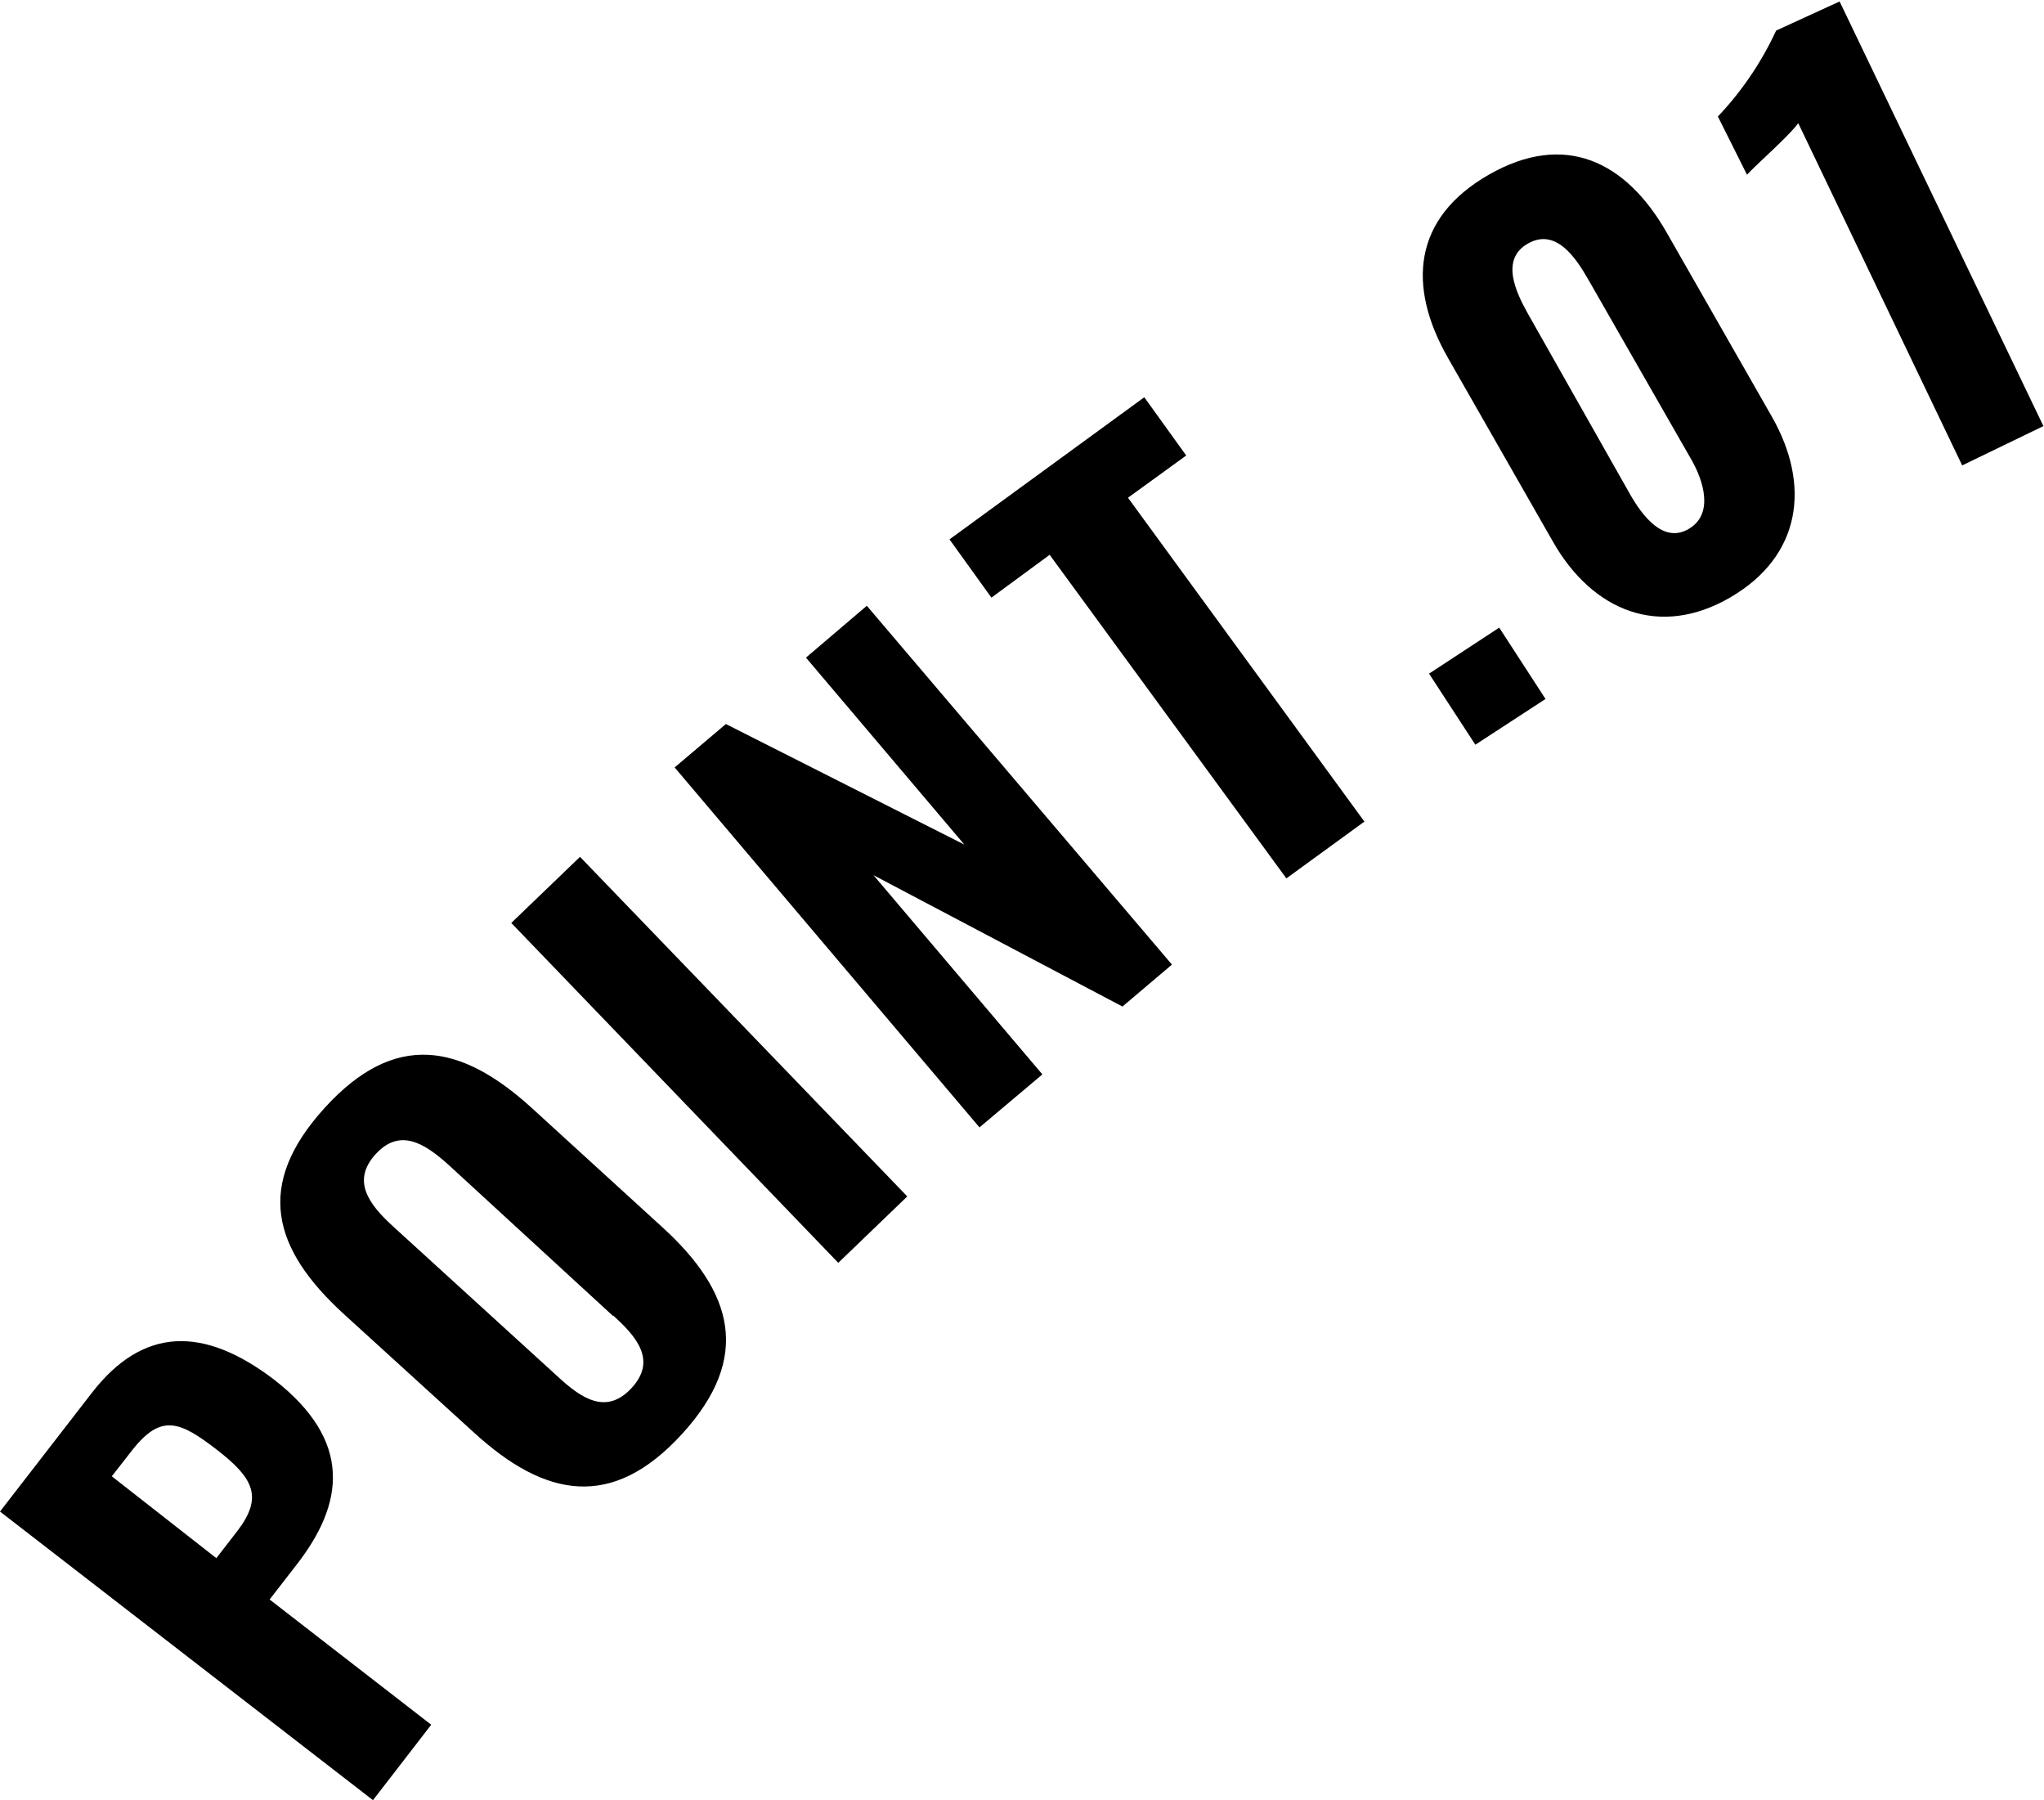
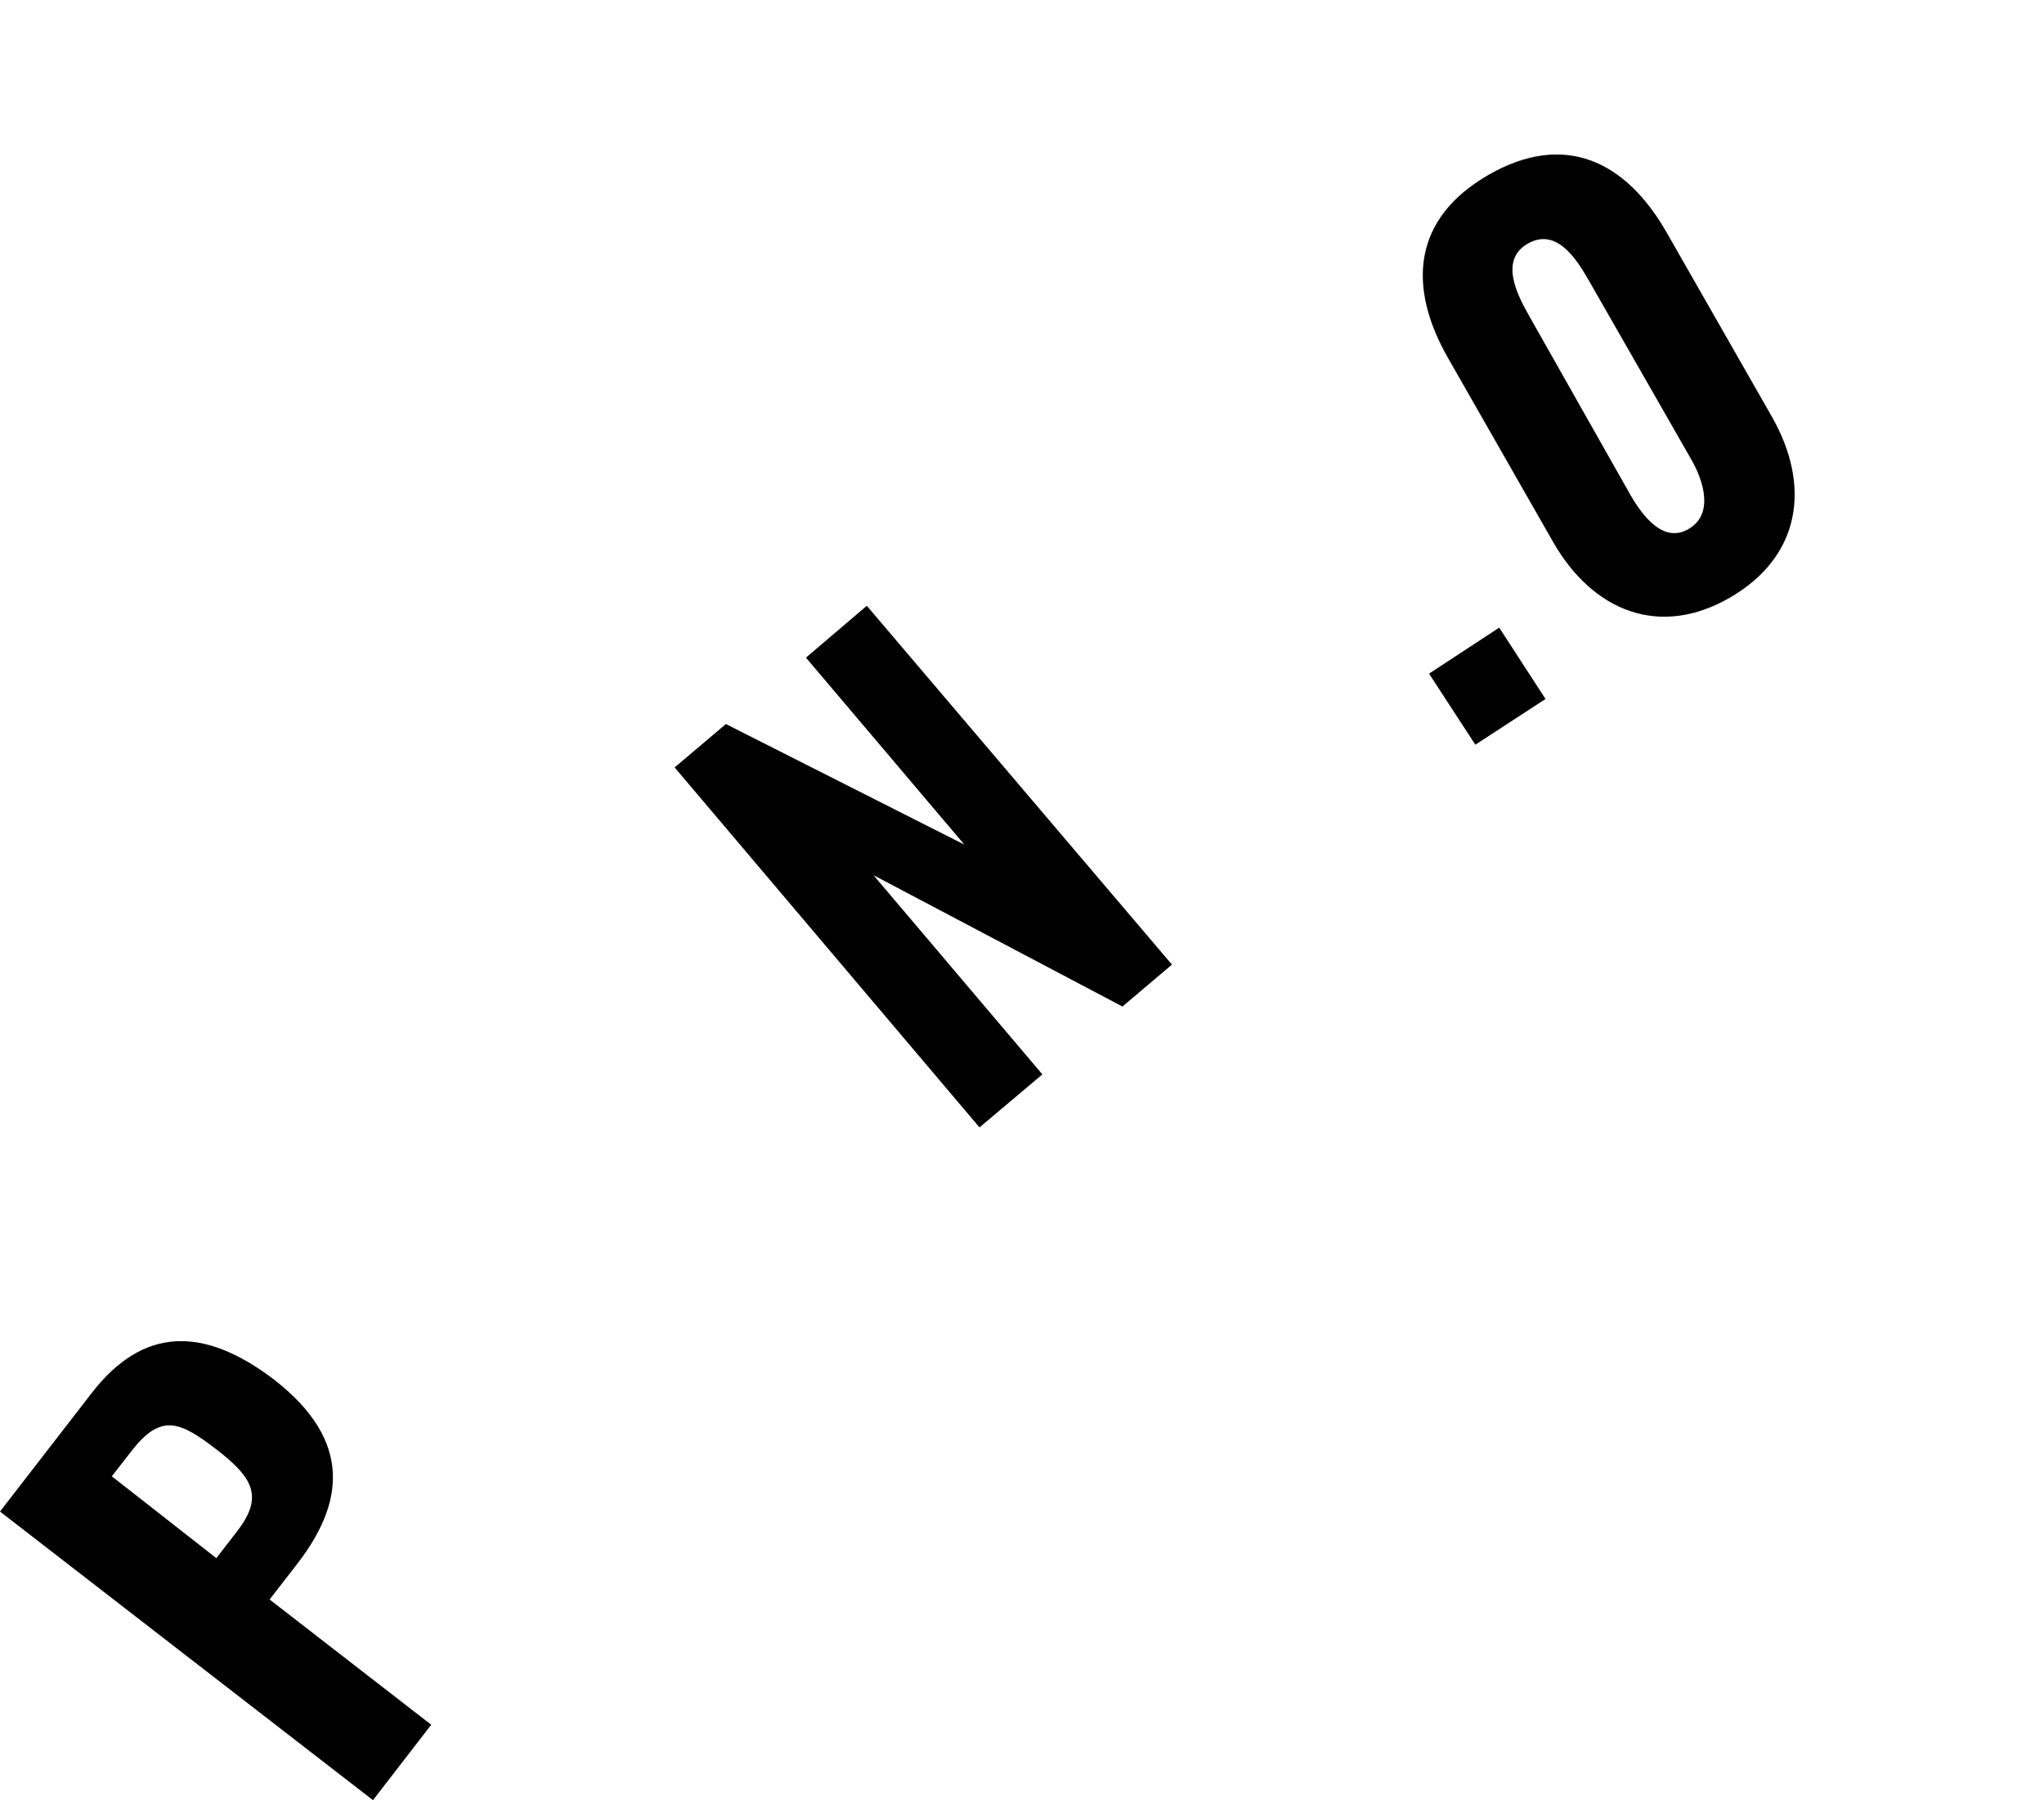
<svg xmlns="http://www.w3.org/2000/svg" viewBox="0 0 70.2 61.81">
  <g id="レイヤー_2" data-name="レイヤー 2">
    <g id="レイヤー_1-2" data-name="レイヤー 1">
      <path d="M0,51.9l3.15-4.07C4.92,45.54,7,45.54,9.4,47.36c2.75,2.13,2.4,4.29.79,6.36l-.93,1.2,5.55,4.3-2,2.59Zm8.15.67c.89-1.16.57-1.81-.7-2.79s-1.91-1.25-2.9,0l-.71.91L7.43,53.5Z" />
-       <path d="M16.28,49.19l-4.47-4.07c-2.45-2.24-3.07-4.43-.66-7.08s4.68-2.21,7.11,0l4.48,4.09c2.44,2.22,3.09,4.47.69,7.1S18.73,51.43,16.28,49.19Zm4.78-4L15.41,40c-.83-.75-1.68-1.28-2.51-.37s-.24,1.71.59,2.47l5.66,5.16c.81.75,1.67,1.34,2.54.4S21.88,45.91,21.06,45.17Z" />
-       <path d="M17.56,31.69l2.36-2.27L31.16,41.08l-2.37,2.28Z" />
      <path d="M23.17,26.35l1.76-1.49L33.12,29l-5.44-6.42,2.09-1.78L40.25,33.12l-1.7,1.44L30,30.05l5.8,6.84-2.16,1.82Z" />
-       <path d="M36.05,19.05l-2,1.47-1.44-2,6.69-4.88,1.44,2-2,1.45,8.12,11.12-2.68,1.95Z" />
      <path d="M49.08,23.13l2.41-1.58L53.08,24l-2.41,1.57Z" />
      <path d="M53.33,18.59l-3.6-6.3c-1.41-2.47-1.2-4.8,1.4-6.29s4.71-.48,6.12,2l3.6,6.3c1.36,2.38,1,4.8-1.42,6.21S54.7,21,53.33,18.59ZM58.1,15.8,54.55,9.6c-.43-.75-1.11-1.78-2.07-1.24s-.42,1.67,0,2.42L56,17c.4.69,1.12,1.68,2,1.16S58.49,16.49,58.1,15.8Z" />
-       <path d="M61.76,4.23C61.44,4.67,60.36,5.61,60,6L59,4A11,11,0,0,0,61,1.05l2.18-1,7,14.58-2.79,1.35Z" />
    </g>
  </g>
</svg>